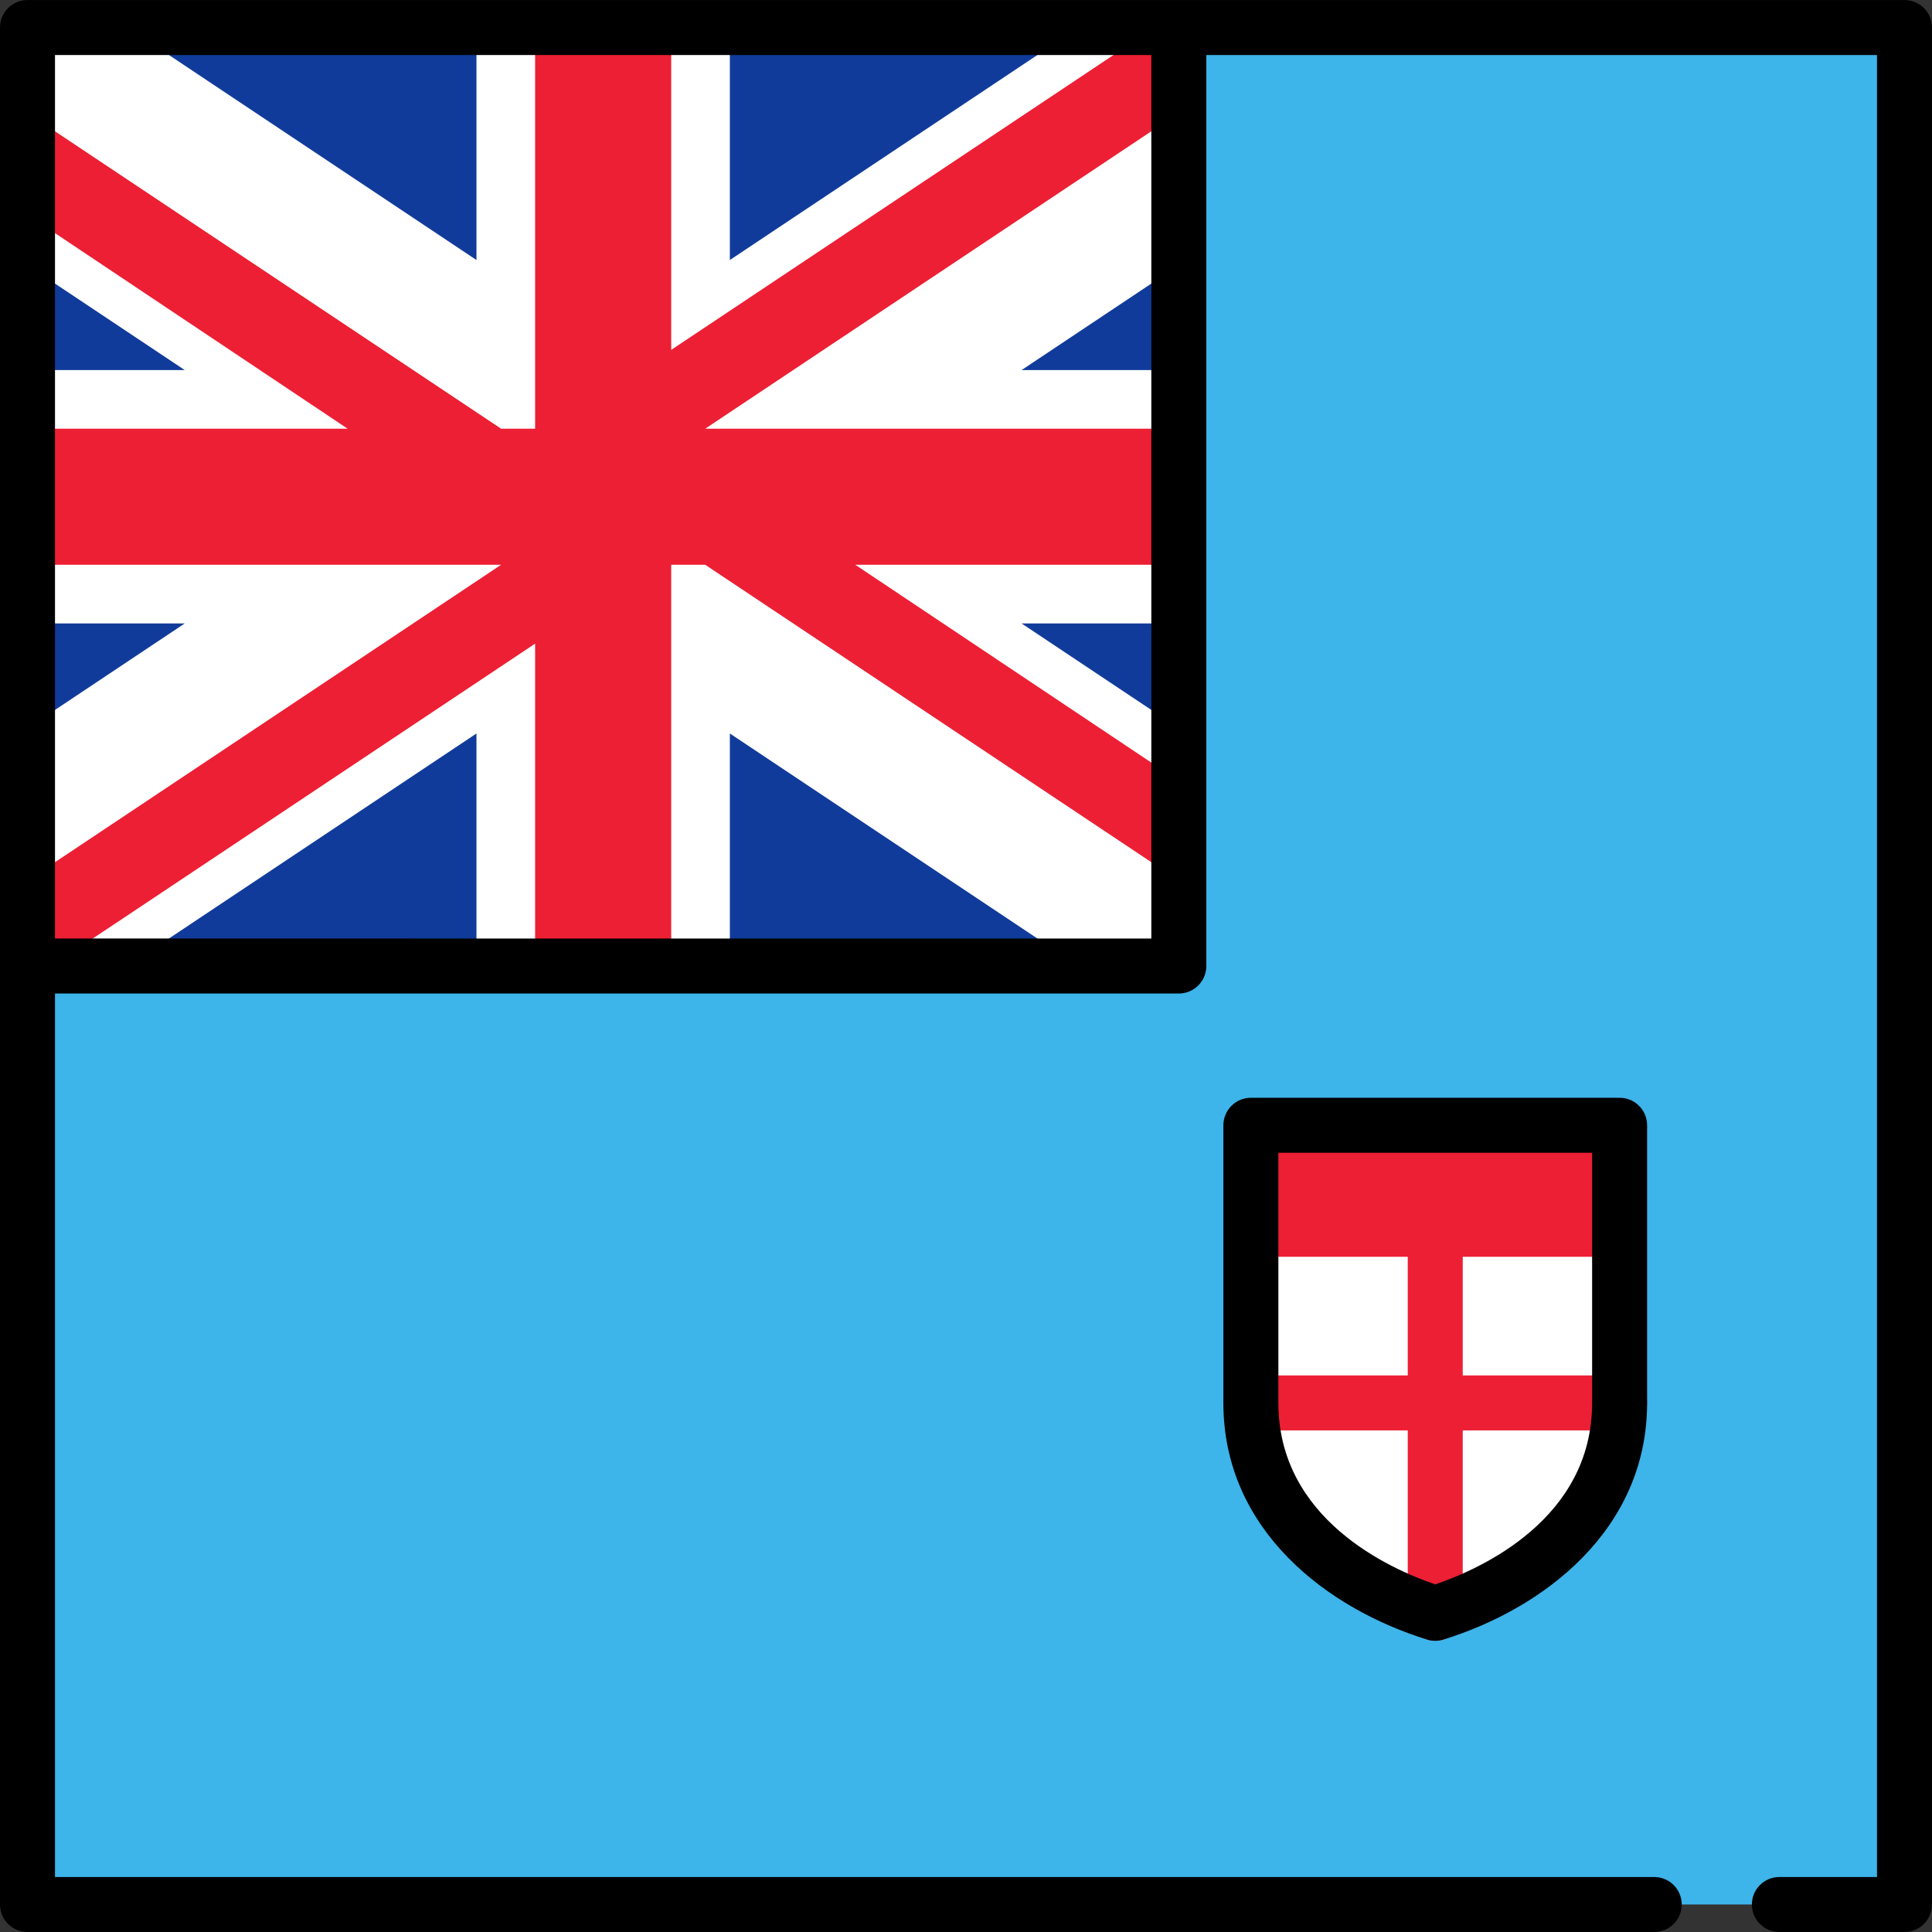
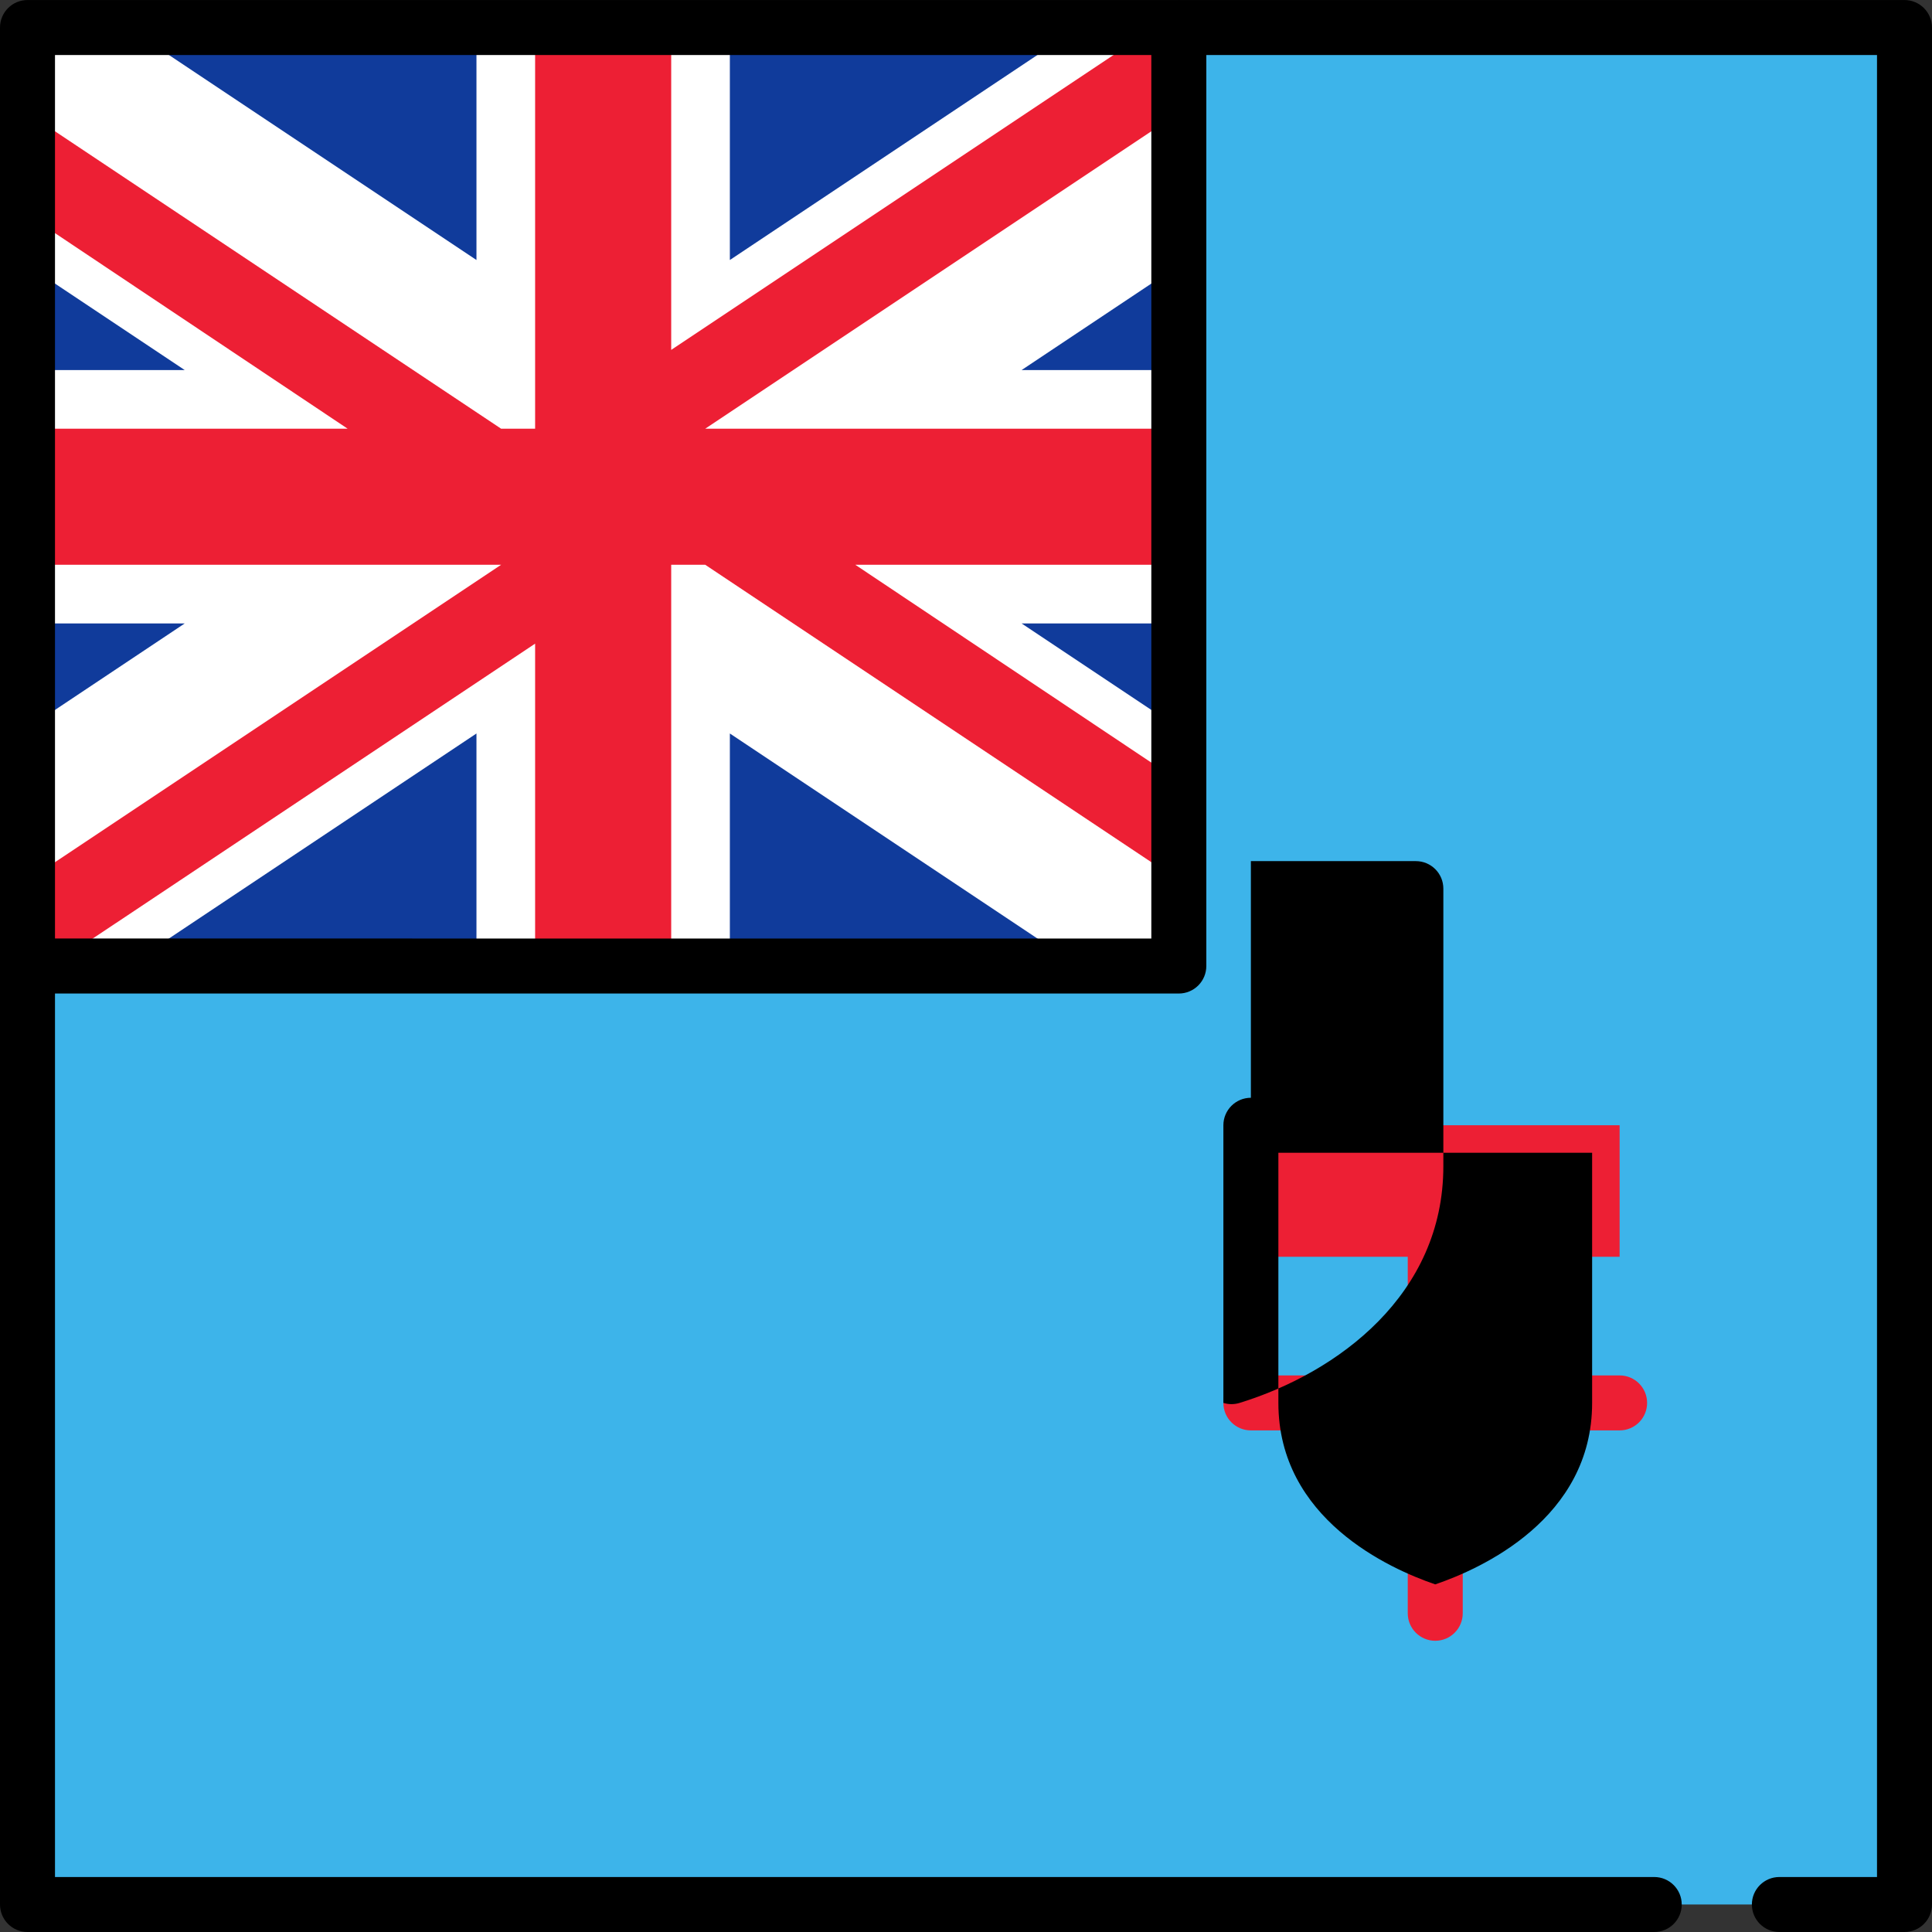
<svg xmlns="http://www.w3.org/2000/svg" version="1.1" id="Layer_1" viewBox="0 0 512.001 512.001" xml:space="preserve">
  <rect x="0" y="0" width="512.001" height="512.001" fill="#333333" stroke="none" />
  <rect x="7.287" y="7.289" style="fill:#3DB4EA;" width="497.43" height="497.42" />
  <rect x="7.287" y="7.302" style="fill:#103B9B;" width="305.11" height="248.71" />
  <g>
-     <path style="fill:#FFFFFF;" d="M331.497,298.209v73.579c0,30.791,25.849,48.658,48.86,55.752   c23.011-7.095,48.86-24.961,48.86-55.752v-73.579H331.497z" />
    <polygon style="fill:#FFFFFF;" points="193.42,68.905 193.42,7.287 126.268,7.287 126.268,68.905 33.839,7.287 7.287,7.287    7.287,70.292 48.949,98.067 7.287,98.067 7.287,165.22 48.949,165.22 7.287,192.994 7.287,256 33.839,256 126.268,194.381    126.268,256 193.42,256 193.42,194.381 285.849,256 312.401,256 312.401,192.994 270.739,165.22 312.401,165.22 312.401,98.067    270.739,98.067 312.401,70.292 312.401,7.287 285.848,7.287  " />
  </g>
  <g>
    <polygon style="fill:#ED1F34;" points="177.876,92.729 177.876,7.287 141.812,7.287 141.812,113.612 132.796,113.612 7.287,29.939    7.287,56.914 92.128,113.612 7.287,113.612 7.287,149.675 132.796,149.675 7.287,233.348 7.287,256 13.662,256 141.812,170.567    141.812,256 177.876,256 177.876,149.675 186.892,149.675 312.401,233.348 312.401,206.966 226.669,149.675 312.401,149.675    312.401,113.612 186.892,113.612 312.401,29.939 312.401,7.287 306.025,7.287  " />
    <path style="fill:#ED1F34;" d="M429.216,364.501h-41.573v-31.439l0,0h41.573v-34.853h-97.72v34.853h41.573l0,0v31.439h-41.573   c-4.025,0-7.287,3.262-7.287,7.286s3.262,7.286,7.287,7.286h41.573v48.465c0,4.024,3.262,7.286,7.286,7.286   c4.025,0,7.287-3.262,7.287-7.286v-48.465h41.573c4.025,0,7.286-3.262,7.286-7.286S433.241,364.501,429.216,364.501z" />
  </g>
-   <path d="M331.497,290.922c-4.025,0-7.287,3.262-7.287,7.287v73.579c0,33.964,27.895,54.666,53.999,62.715  c0.699,0.216,1.423,0.323,2.147,0.323s1.448-0.108,2.147-0.323c26.104-8.048,53.999-28.75,53.999-62.715v-73.579  c0-4.024-3.262-7.287-7.286-7.287H331.497z M421.93,371.788c0,30.743-29.466,43.965-41.573,48.091  c-12.107-4.126-41.573-17.349-41.573-48.091v-66.293h83.146V371.788z" />
+   <path d="M331.497,290.922c-4.025,0-7.287,3.262-7.287,7.287v73.579c0.699,0.216,1.423,0.323,2.147,0.323s1.448-0.108,2.147-0.323c26.104-8.048,53.999-28.75,53.999-62.715v-73.579  c0-4.024-3.262-7.287-7.286-7.287H331.497z M421.93,371.788c0,30.743-29.466,43.965-41.573,48.091  c-12.107-4.126-41.573-17.349-41.573-48.091v-66.293h83.146V371.788z" />
  <path d="M504.714,0.01H312.607C312.538,0.009,312.47,0,312.401,0c-0.07,0-0.138,0.009-0.207,0.01H7.287  c-4.025,0-7.286,3.262-7.286,7.286v497.419c0,4.024,3.262,7.286,7.286,7.286H438.39c4.025,0,7.287-3.262,7.287-7.286  s-3.262-7.286-7.287-7.286H14.573V263.287l297.827,0.007c1.933,0,3.786-0.768,5.152-2.134c1.367-1.366,2.135-3.22,2.135-5.152  V14.583h177.74v482.846h-25.875c-4.025,0-7.286,3.262-7.286,7.286s3.262,7.286,7.286,7.286h33.161c4.025,0,7.287-3.262,7.287-7.286  V7.297C512,3.273,508.738,0.01,504.714,0.01z M305.114,248.721l-290.541-0.007V14.583h290.541V248.721z" />
</svg>